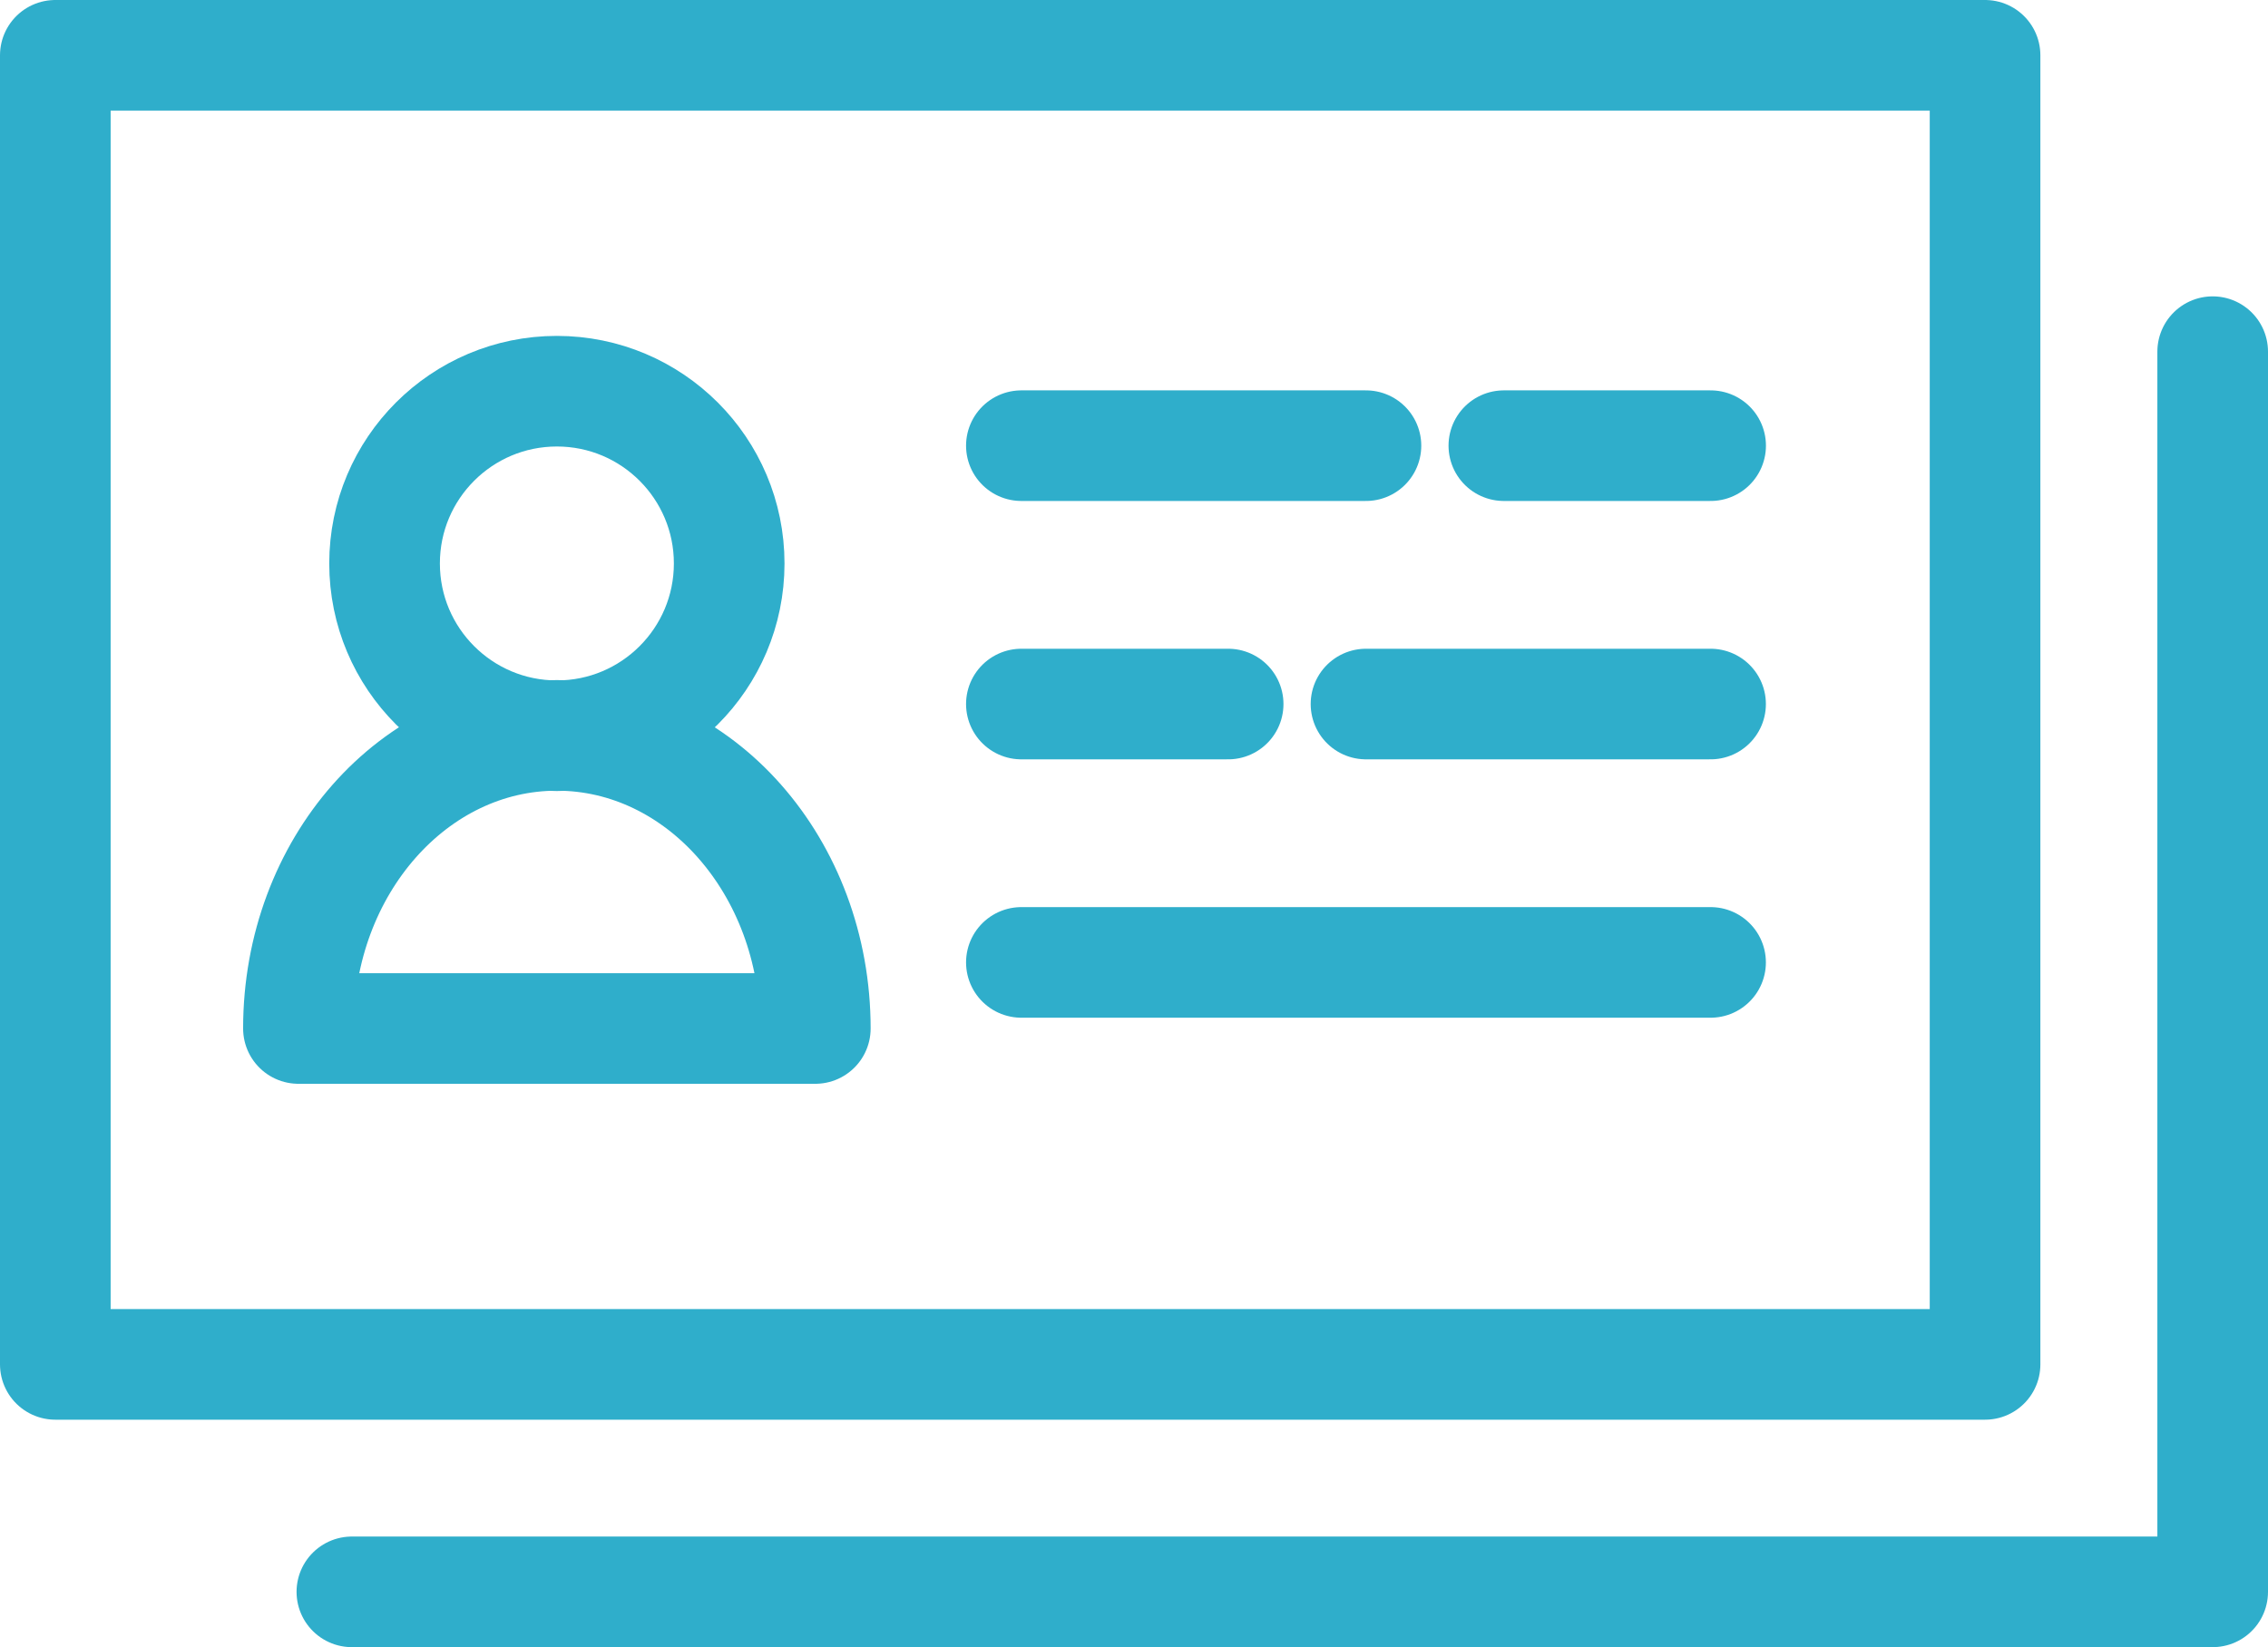
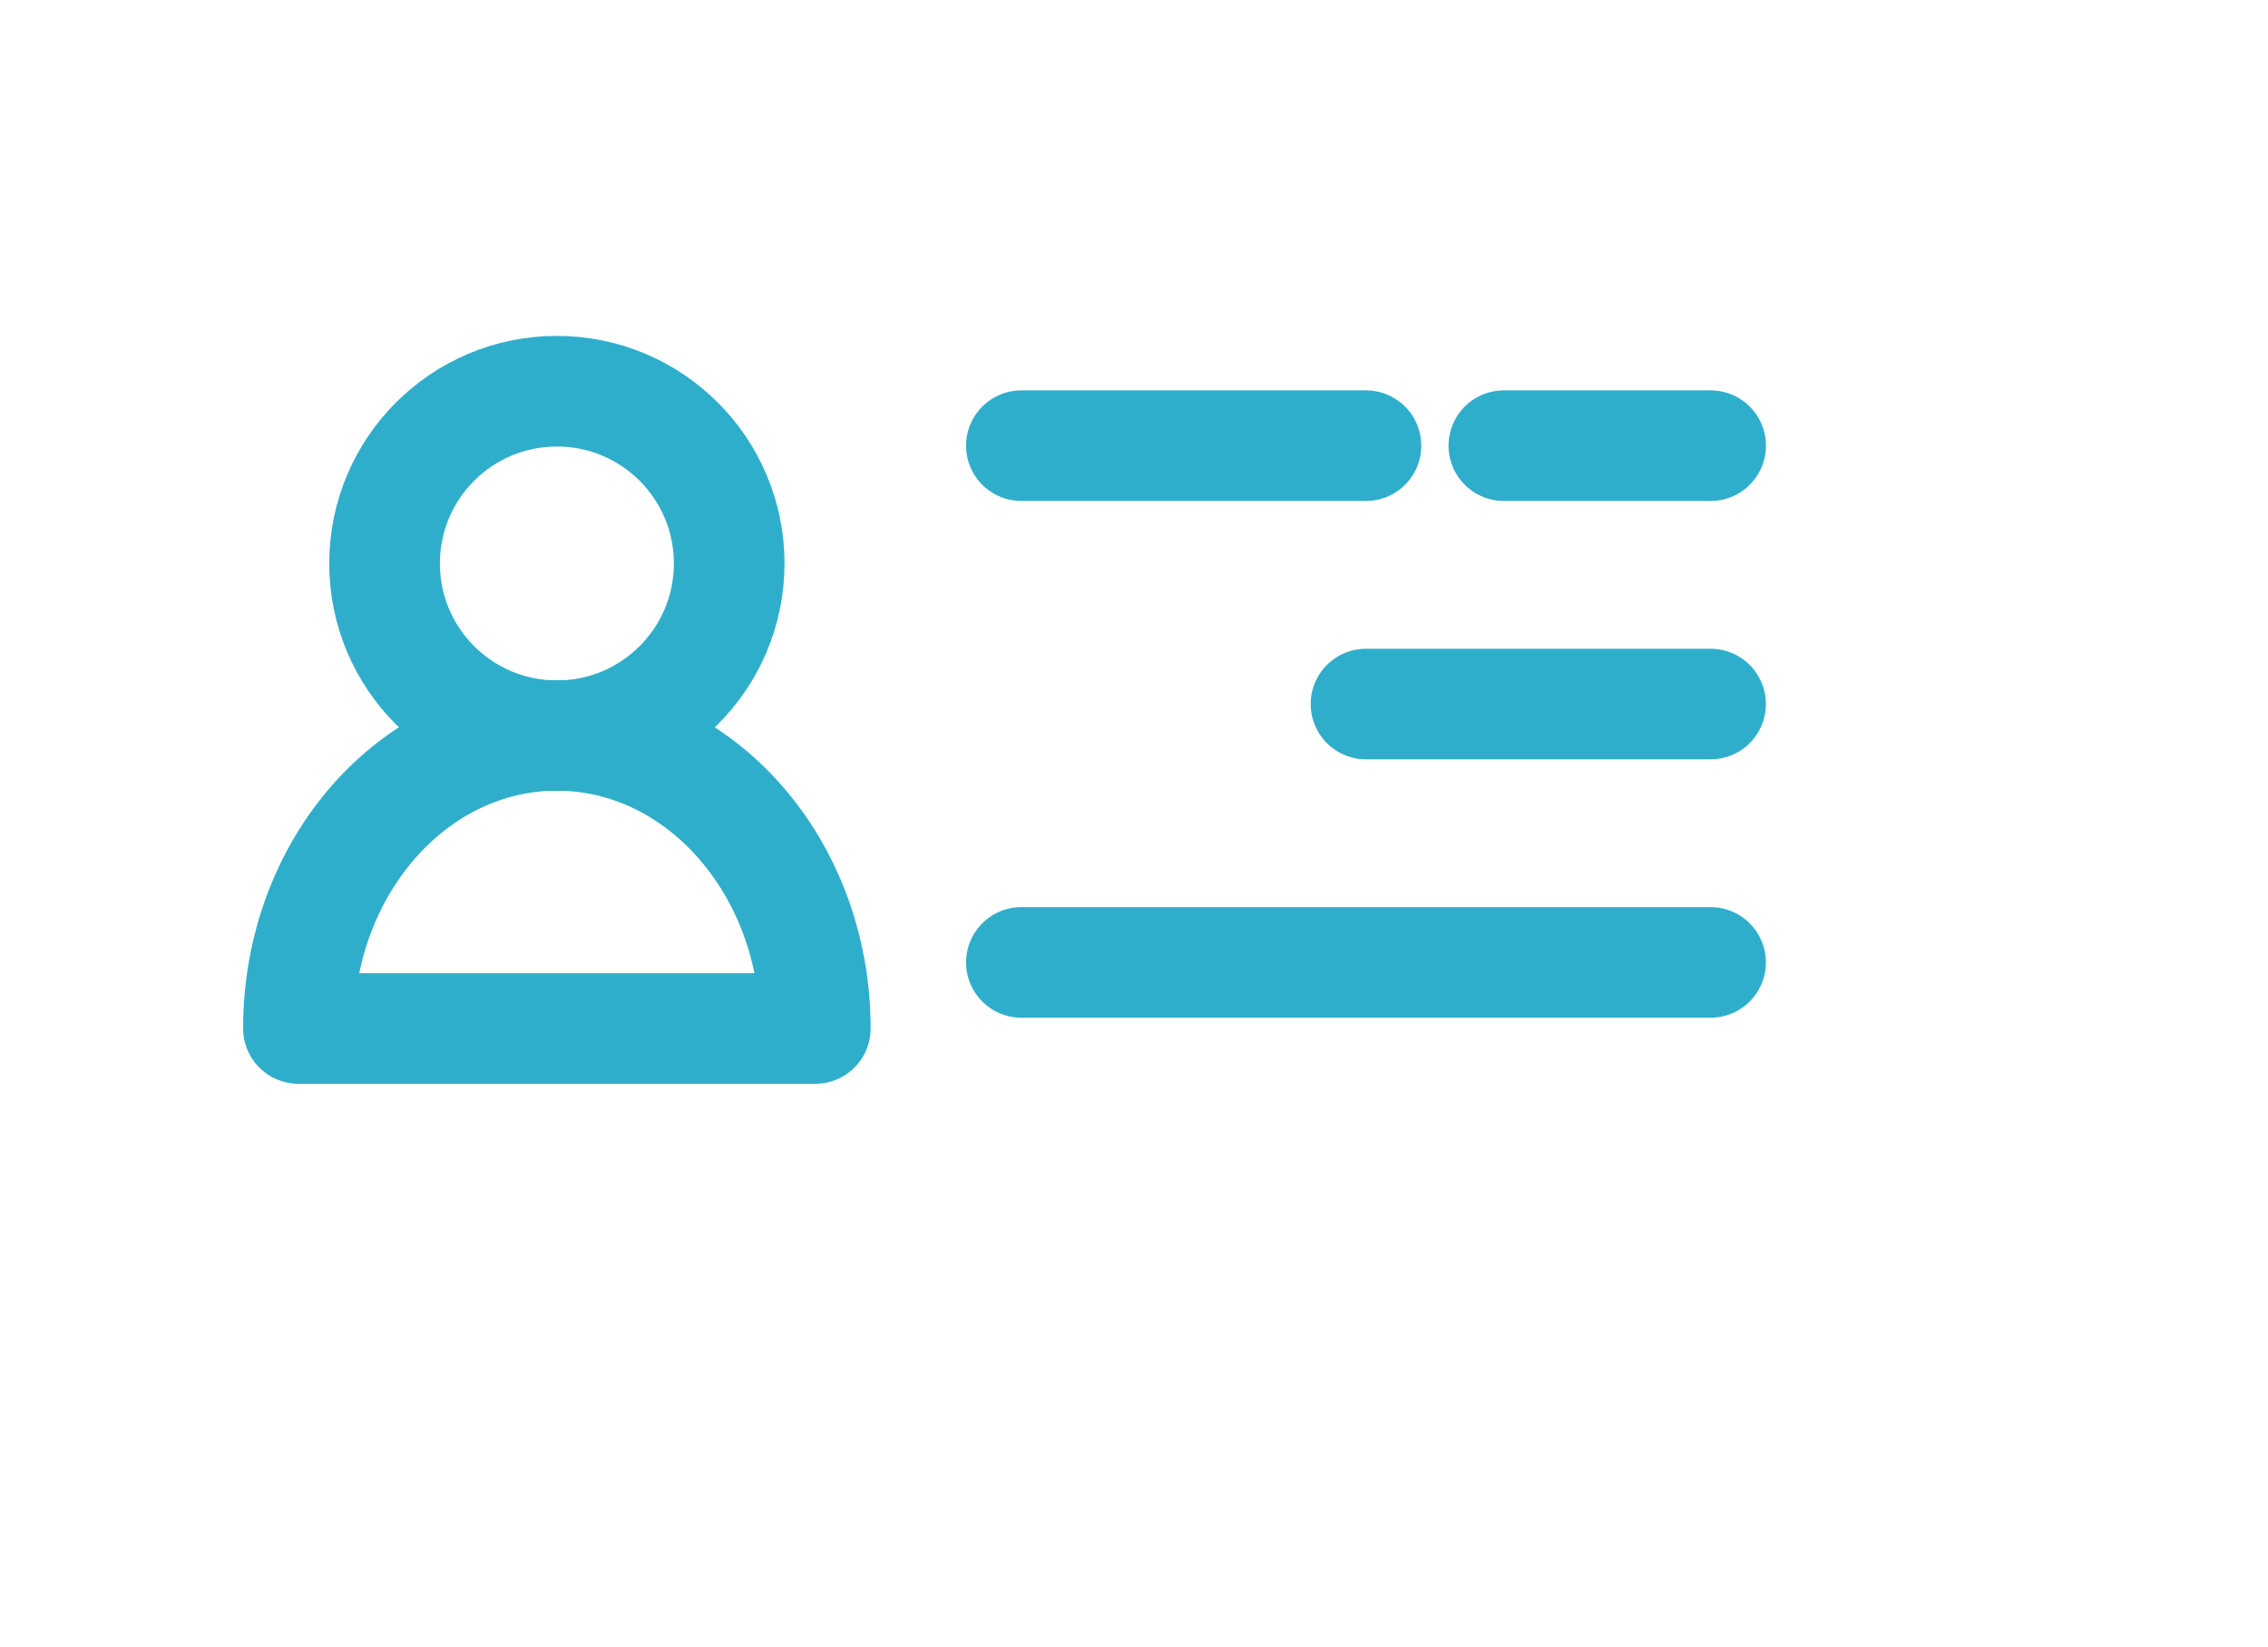
<svg xmlns="http://www.w3.org/2000/svg" width="41" height="29.787" viewBox="0 0 41 29.787">
  <g id="icon_card_info" transform="translate(-664.908 -477.902)">
-     <rect id="Rectangle_3" data-name="Rectangle 3" width="34.885" height="23.672" transform="translate(665.908 478.902)" fill="none" stroke="#2faecb" stroke-linecap="round" stroke-linejoin="round" stroke-width="2" />
-     <path id="Path_15" data-name="Path 15" d="M361.547,260.9v22.426H327.908" transform="translate(343.361 223.361)" fill="none" stroke="#2faecb" stroke-linecap="round" stroke-linejoin="round" stroke-width="2" />
    <circle id="Ellipse_3" data-name="Ellipse 3" cx="3.115" cy="3.115" r="3.115" transform="translate(671.86 484.976)" fill="none" stroke="#2faecb" stroke-linecap="round" stroke-linejoin="round" stroke-width="2" />
    <path id="Path_27" data-name="Path 27" d="M337.307,278.947c0-2.924-2.092-5.3-4.672-5.3s-4.672,2.371-4.672,5.3Z" transform="translate(342.34 217.553)" fill="none" stroke="#2faecb" stroke-linecap="round" stroke-linejoin="round" stroke-width="2" />
    <line id="Line_31" data-name="Line 31" x2="6.229" transform="translate(683.372 485.961)" fill="none" stroke="#2faecb" stroke-linecap="round" stroke-linejoin="round" stroke-width="2" />
-     <line id="Line_32" data-name="Line 32" x2="3.738" transform="translate(683.372 490.633)" fill="none" stroke="#2faecb" stroke-linecap="round" stroke-linejoin="round" stroke-width="2" />
    <line id="Line_33" data-name="Line 33" x2="3.738" transform="translate(692.094 485.961)" fill="none" stroke="#2faecb" stroke-linecap="round" stroke-linejoin="round" stroke-width="2" />
    <line id="Line_34" data-name="Line 34" x2="6.229" transform="translate(689.602 490.633)" fill="none" stroke="#2faecb" stroke-linecap="round" stroke-linejoin="round" stroke-width="2" />
    <line id="Line_35" data-name="Line 35" x2="12.459" transform="translate(683.372 495.305)" fill="none" stroke="#2faecb" stroke-linecap="round" stroke-linejoin="round" stroke-width="2" />
  </g>
</svg>